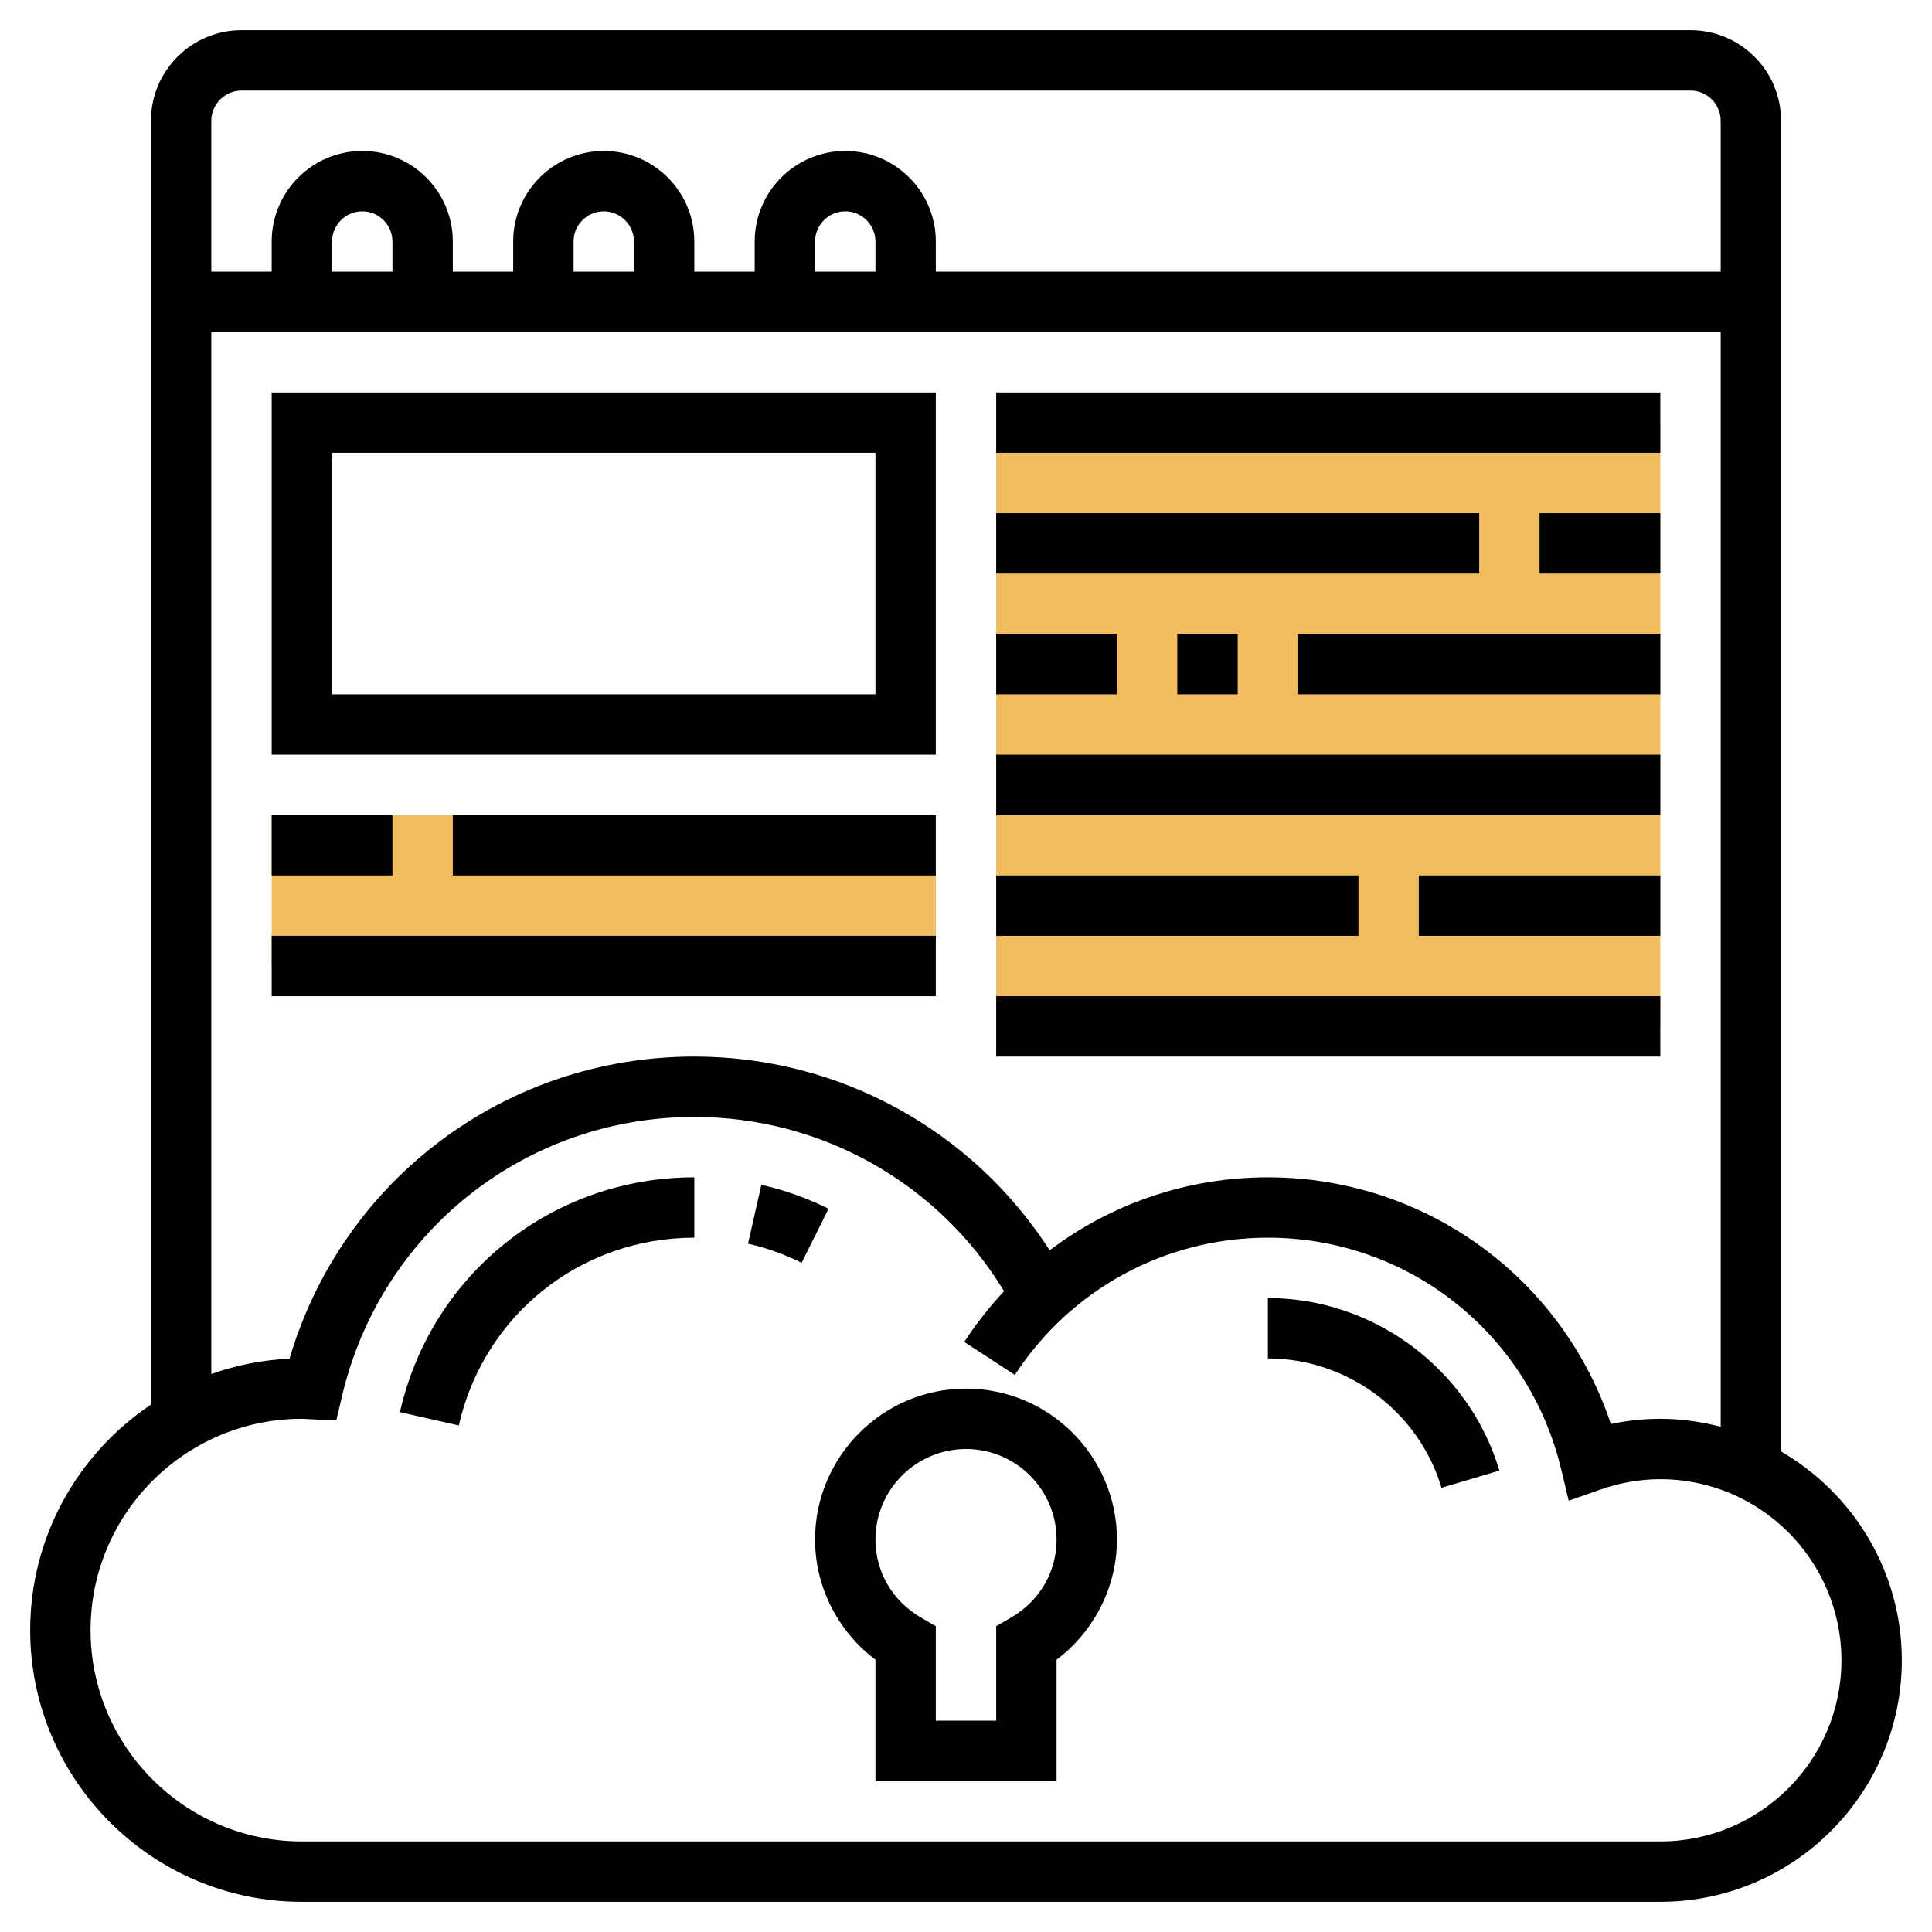
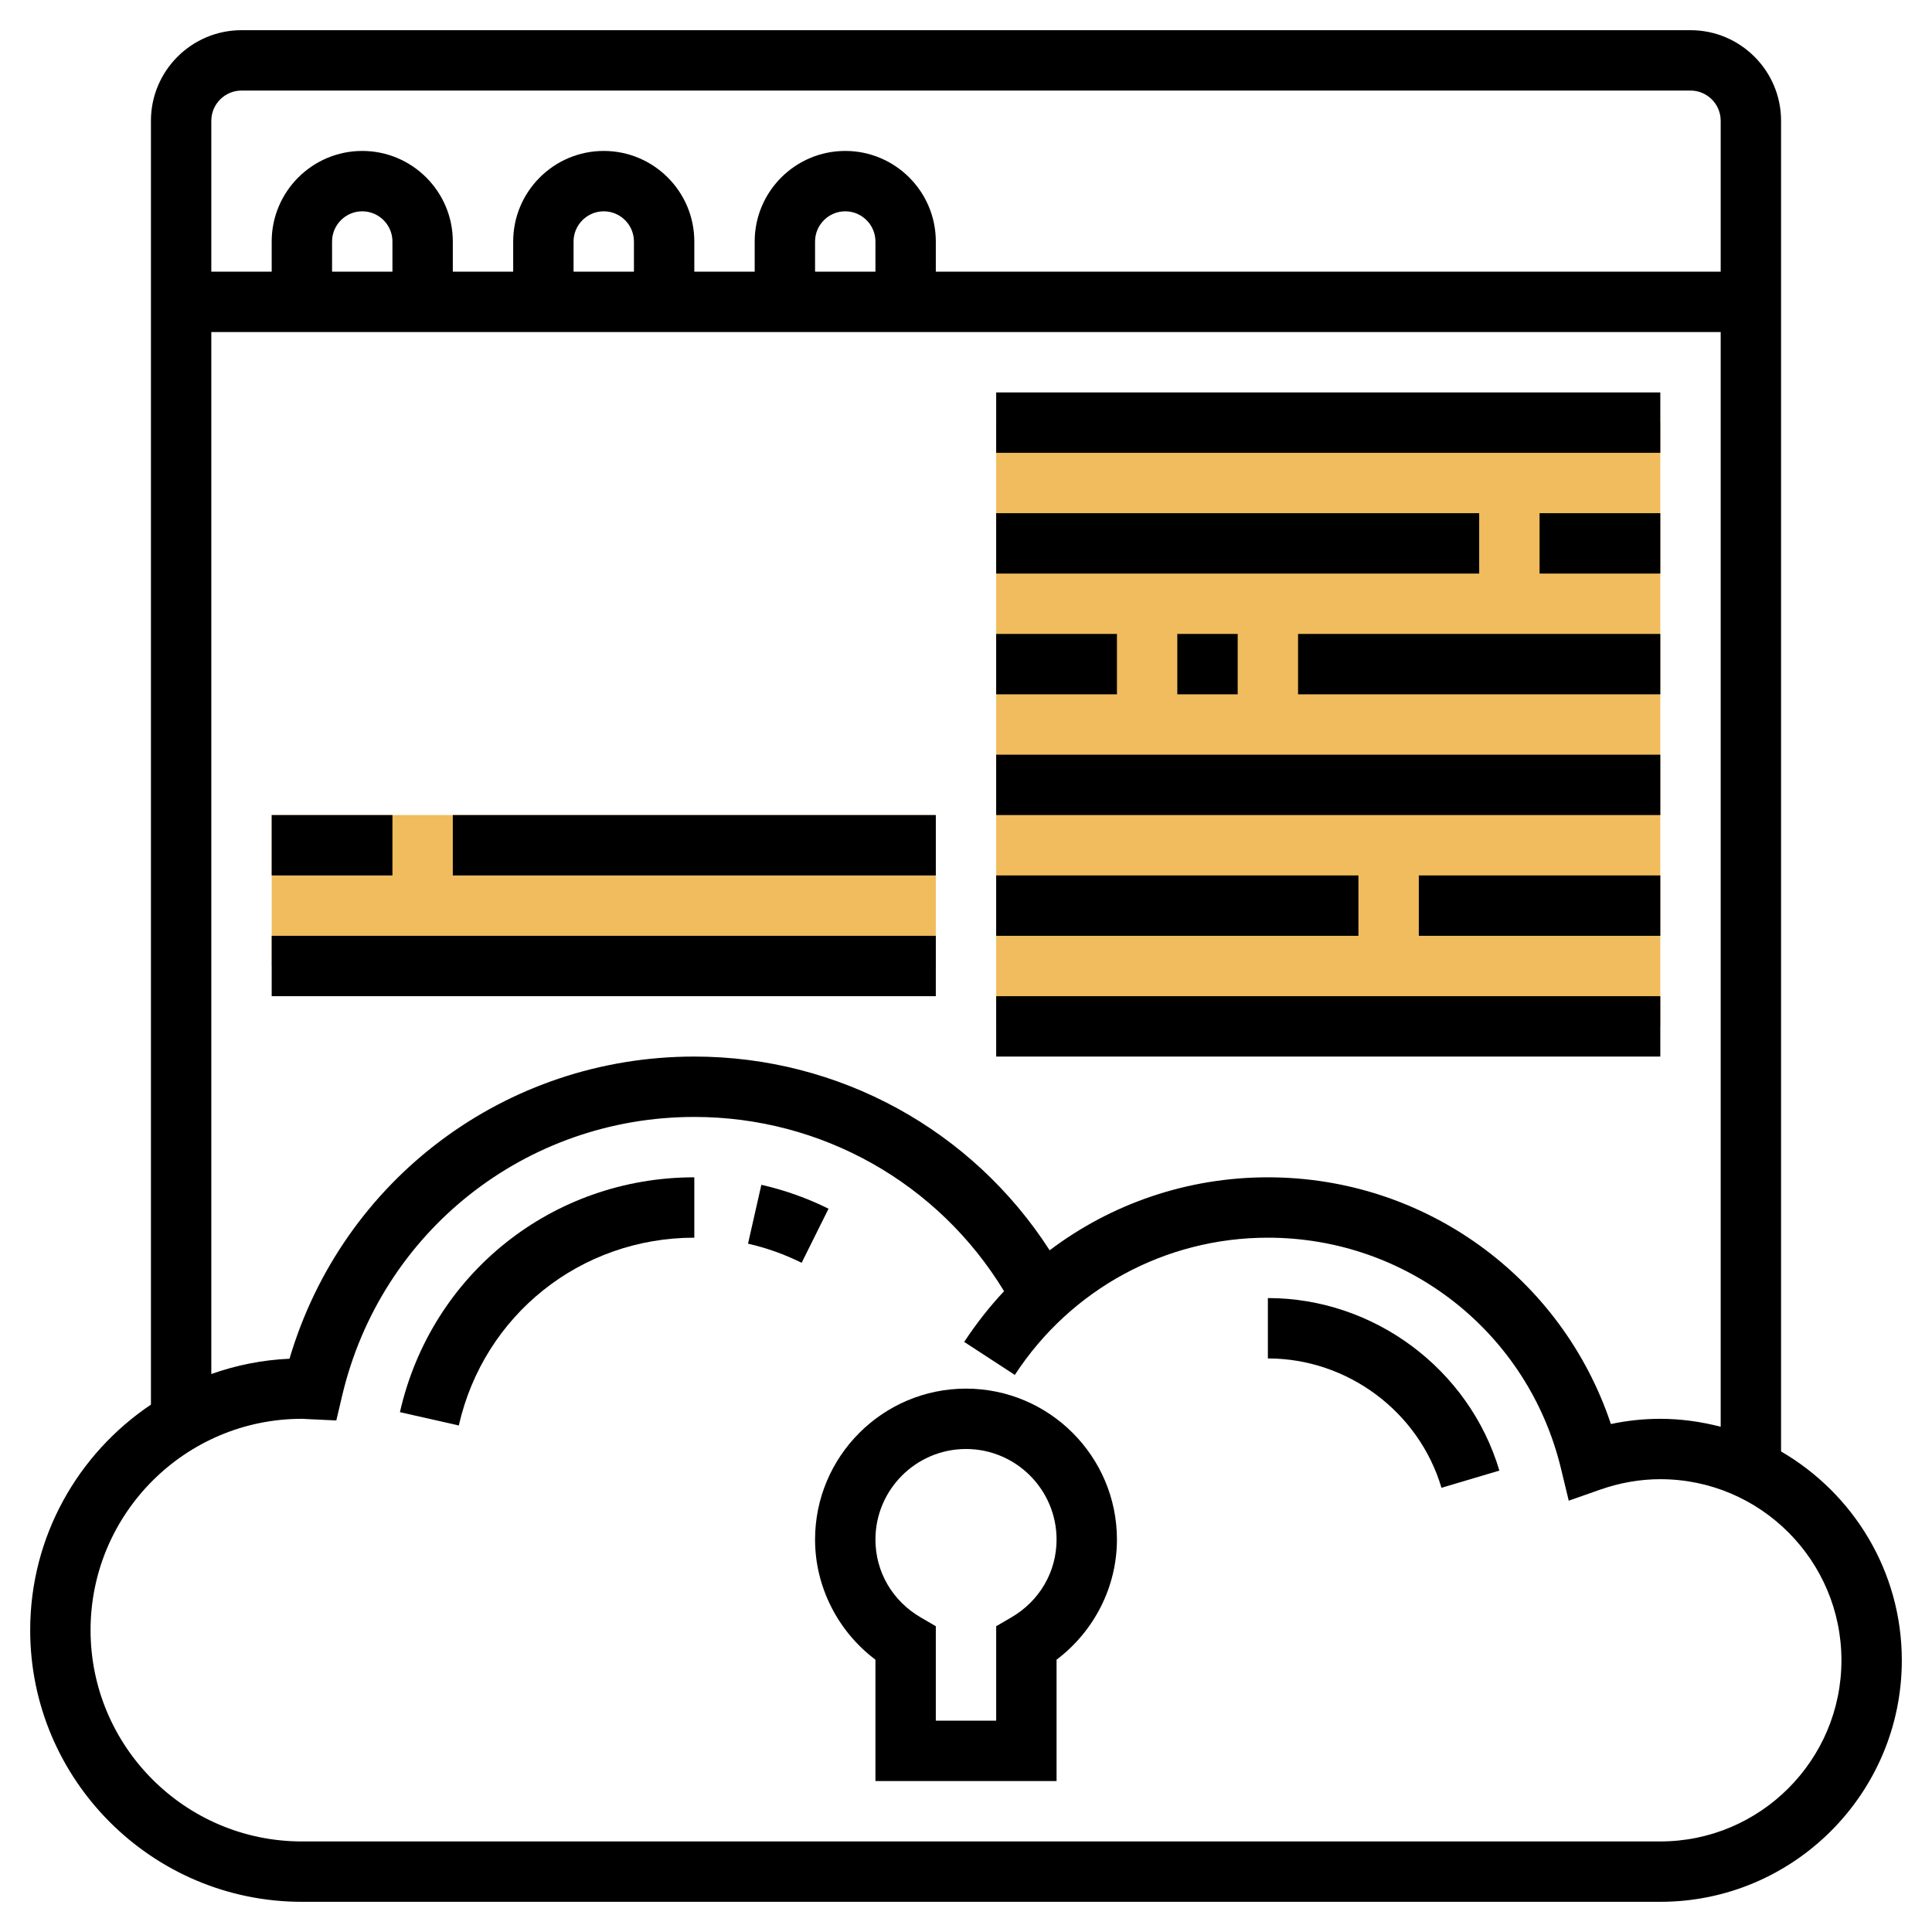
<svg xmlns="http://www.w3.org/2000/svg" width="40" height="40" viewBox="0 0 40 40" fill="none">
  <path d="M5.625 20H19.375V16.875H9.375H8.125H5.625V20Z" fill="#F0BC5E" />
  <path d="M20.625 8.75H34.375V21.25H20.625V8.75Z" fill="#F0BC5E" />
  <path d="M36.875 30.051V2.5C36.875 1.466 36.034 0.625 35 0.625H5C3.966 0.625 3.125 1.466 3.125 2.5V29.081C1.62 30.092 0.625 31.805 0.625 33.75C0.625 36.851 3.149 39.375 6.25 39.375H34.375C37.132 39.375 39.375 37.132 39.375 34.375C39.375 32.529 38.367 30.918 36.875 30.051ZM5 1.875H35C35.344 1.875 35.625 2.156 35.625 2.5V5.625H19.375V5C19.375 3.966 18.534 3.125 17.5 3.125C16.466 3.125 15.625 3.966 15.625 5V5.625H14.375V5C14.375 3.966 13.534 3.125 12.5 3.125C11.466 3.125 10.625 3.966 10.625 5V5.625H9.375V5C9.375 3.966 8.534 3.125 7.5 3.125C6.466 3.125 5.625 3.966 5.625 5V5.625H4.375V2.5C4.375 2.156 4.656 1.875 5 1.875ZM18.125 5.625H16.875V5C16.875 4.656 17.156 4.375 17.5 4.375C17.844 4.375 18.125 4.656 18.125 5V5.625ZM13.125 5.625H11.875V5C11.875 4.656 12.156 4.375 12.5 4.375C12.844 4.375 13.125 4.656 13.125 5V5.625ZM8.125 5.625H6.875V5C6.875 4.656 7.156 4.375 7.5 4.375C7.844 4.375 8.125 4.656 8.125 5V5.625ZM4.375 6.875H35.625V29.539C35.224 29.436 34.807 29.375 34.375 29.375C34.032 29.375 33.691 29.411 33.352 29.483C32.336 26.446 29.502 24.375 26.25 24.375C24.591 24.375 23.014 24.917 21.732 25.886C20.128 23.394 17.374 21.875 14.375 21.875C10.467 21.875 7.089 24.422 5.994 28.131C5.429 28.156 4.885 28.266 4.375 28.448V6.875ZM34.375 38.125H6.25C3.837 38.125 1.875 36.163 1.875 33.75C1.875 31.337 3.837 29.375 6.25 29.375C6.284 29.375 6.316 29.378 6.349 29.38L6.963 29.409L7.082 28.904C7.882 25.501 10.881 23.125 14.375 23.125C17.014 23.125 19.43 24.496 20.788 26.733C20.486 27.055 20.21 27.406 19.963 27.783L21.011 28.466C22.171 26.688 24.129 25.625 26.25 25.625C29.141 25.625 31.635 27.588 32.317 30.399L32.479 31.07L33.131 30.841C33.539 30.698 33.958 30.625 34.375 30.625C36.443 30.625 38.125 32.307 38.125 34.375C38.125 36.443 36.443 38.125 34.375 38.125V38.125Z" fill="black" />
  <path d="M20 28.75C18.277 28.75 16.875 30.152 16.875 31.875C16.875 32.852 17.346 33.776 18.125 34.362V36.875H21.875V34.362C22.654 33.775 23.125 32.852 23.125 31.875C23.125 30.152 21.723 28.75 20 28.75ZM20.936 33.488L20.625 33.669V35.625H19.375V33.669L19.064 33.488C18.476 33.146 18.125 32.542 18.125 31.875C18.125 30.841 18.966 30 20 30C21.034 30 21.875 30.841 21.875 31.875C21.875 32.542 21.524 33.146 20.936 33.488Z" fill="black" />
-   <path d="M19.375 8.125H5.625V15.625H19.375V8.125ZM18.125 14.375H6.875V9.375H18.125V14.375Z" fill="black" />
  <path d="M5.625 16.875H8.125V18.125H5.625V16.875Z" fill="black" />
  <path d="M9.375 16.875H19.375V18.125H9.375V16.875Z" fill="black" />
  <path d="M5.625 19.375H19.375V20.625H5.625V19.375Z" fill="black" />
  <path d="M20.625 8.125H34.375V9.375H20.625V8.125Z" fill="black" />
  <path d="M31.875 10.625H34.375V11.875H31.875V10.625Z" fill="black" />
  <path d="M20.625 10.625H30.625V11.875H20.625V10.625Z" fill="black" />
  <path d="M20.625 13.125H23.125V14.375H20.625V13.125Z" fill="black" />
  <path d="M24.375 13.125H25.625V14.375H24.375V13.125Z" fill="black" />
  <path d="M26.875 13.125H34.375V14.375H26.875V13.125Z" fill="black" />
  <path d="M20.625 15.625H34.375V16.875H20.625V15.625Z" fill="black" />
  <path d="M20.625 18.125H28.125V19.375H20.625V18.125Z" fill="black" />
  <path d="M29.375 18.125H34.375V19.375H29.375V18.125Z" fill="black" />
  <path d="M20.625 20.625H34.375V21.875H20.625V20.625Z" fill="black" />
  <path d="M8.28 29.237L9.499 29.513C10.018 27.224 12.023 25.625 14.375 25.625V24.375C11.436 24.375 8.93 26.374 8.28 29.237V29.237Z" fill="black" />
  <path d="M15.763 24.53L15.487 25.749C15.871 25.836 16.245 25.97 16.597 26.145L17.154 25.025C16.713 24.806 16.245 24.64 15.763 24.53V24.53Z" fill="black" />
  <path d="M26.25 26.875V28.125C27.898 28.125 29.376 29.226 29.844 30.803L31.043 30.447C30.417 28.344 28.446 26.875 26.25 26.875Z" fill="black" />
</svg>